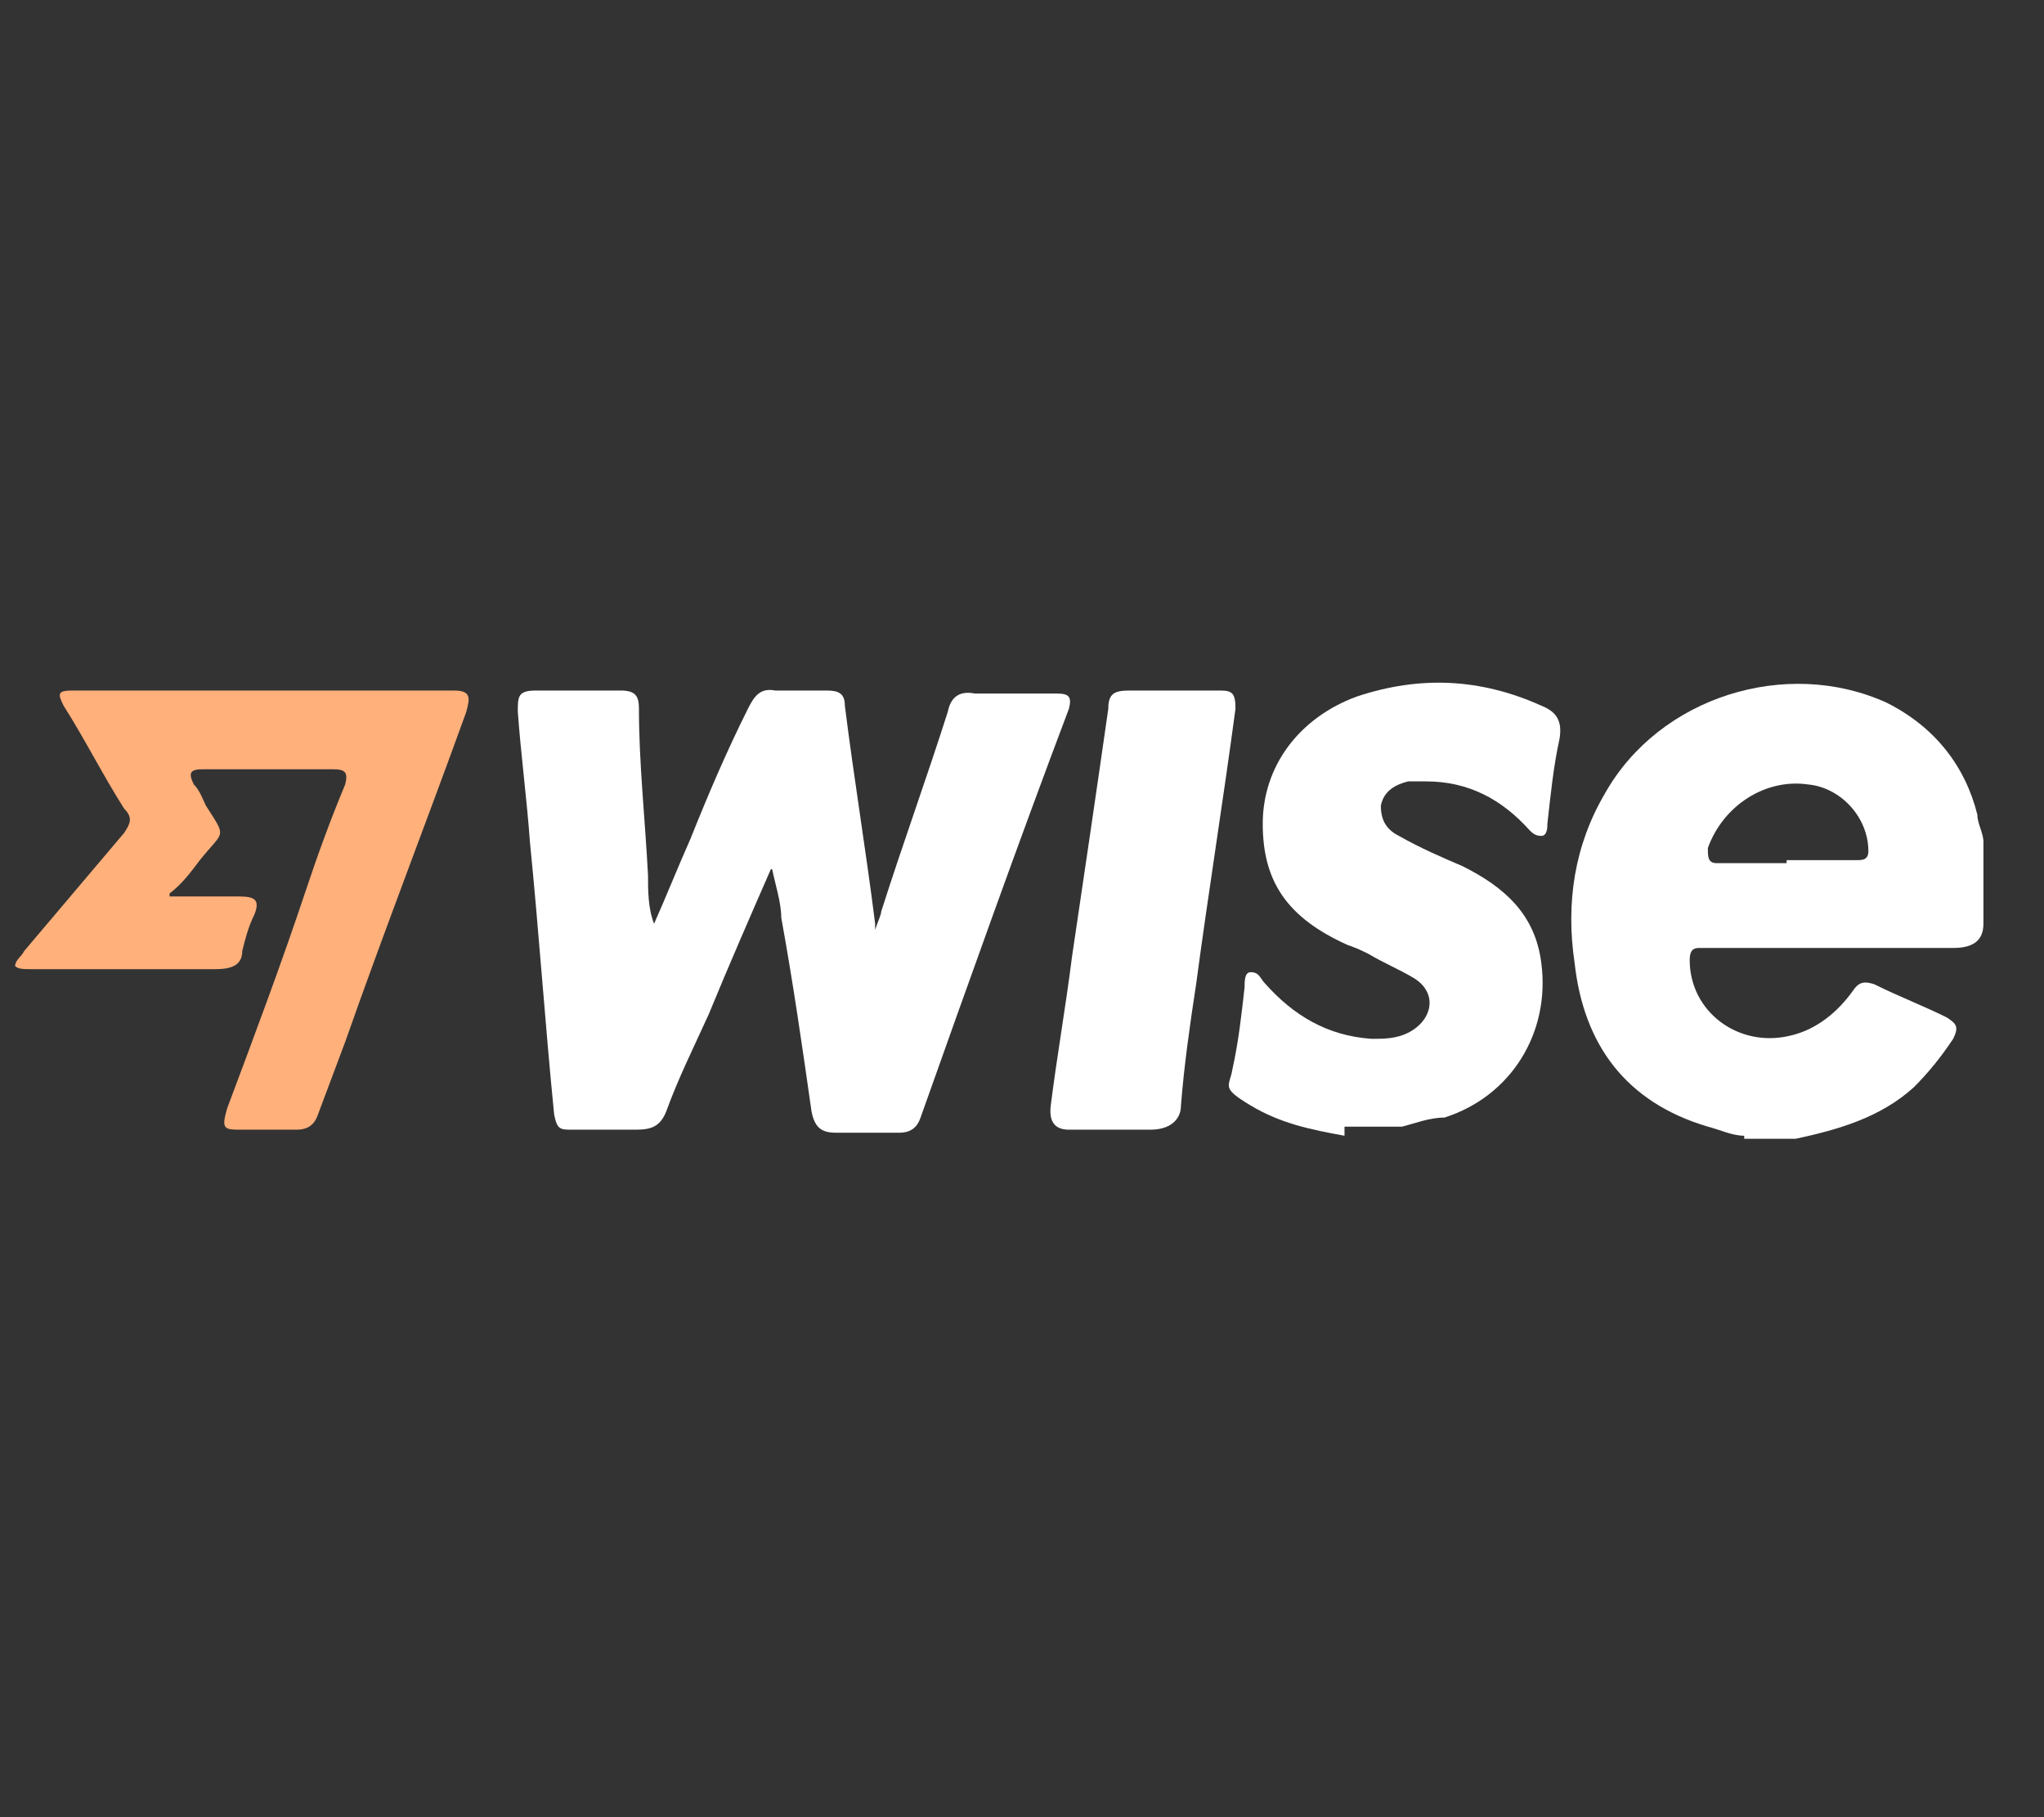
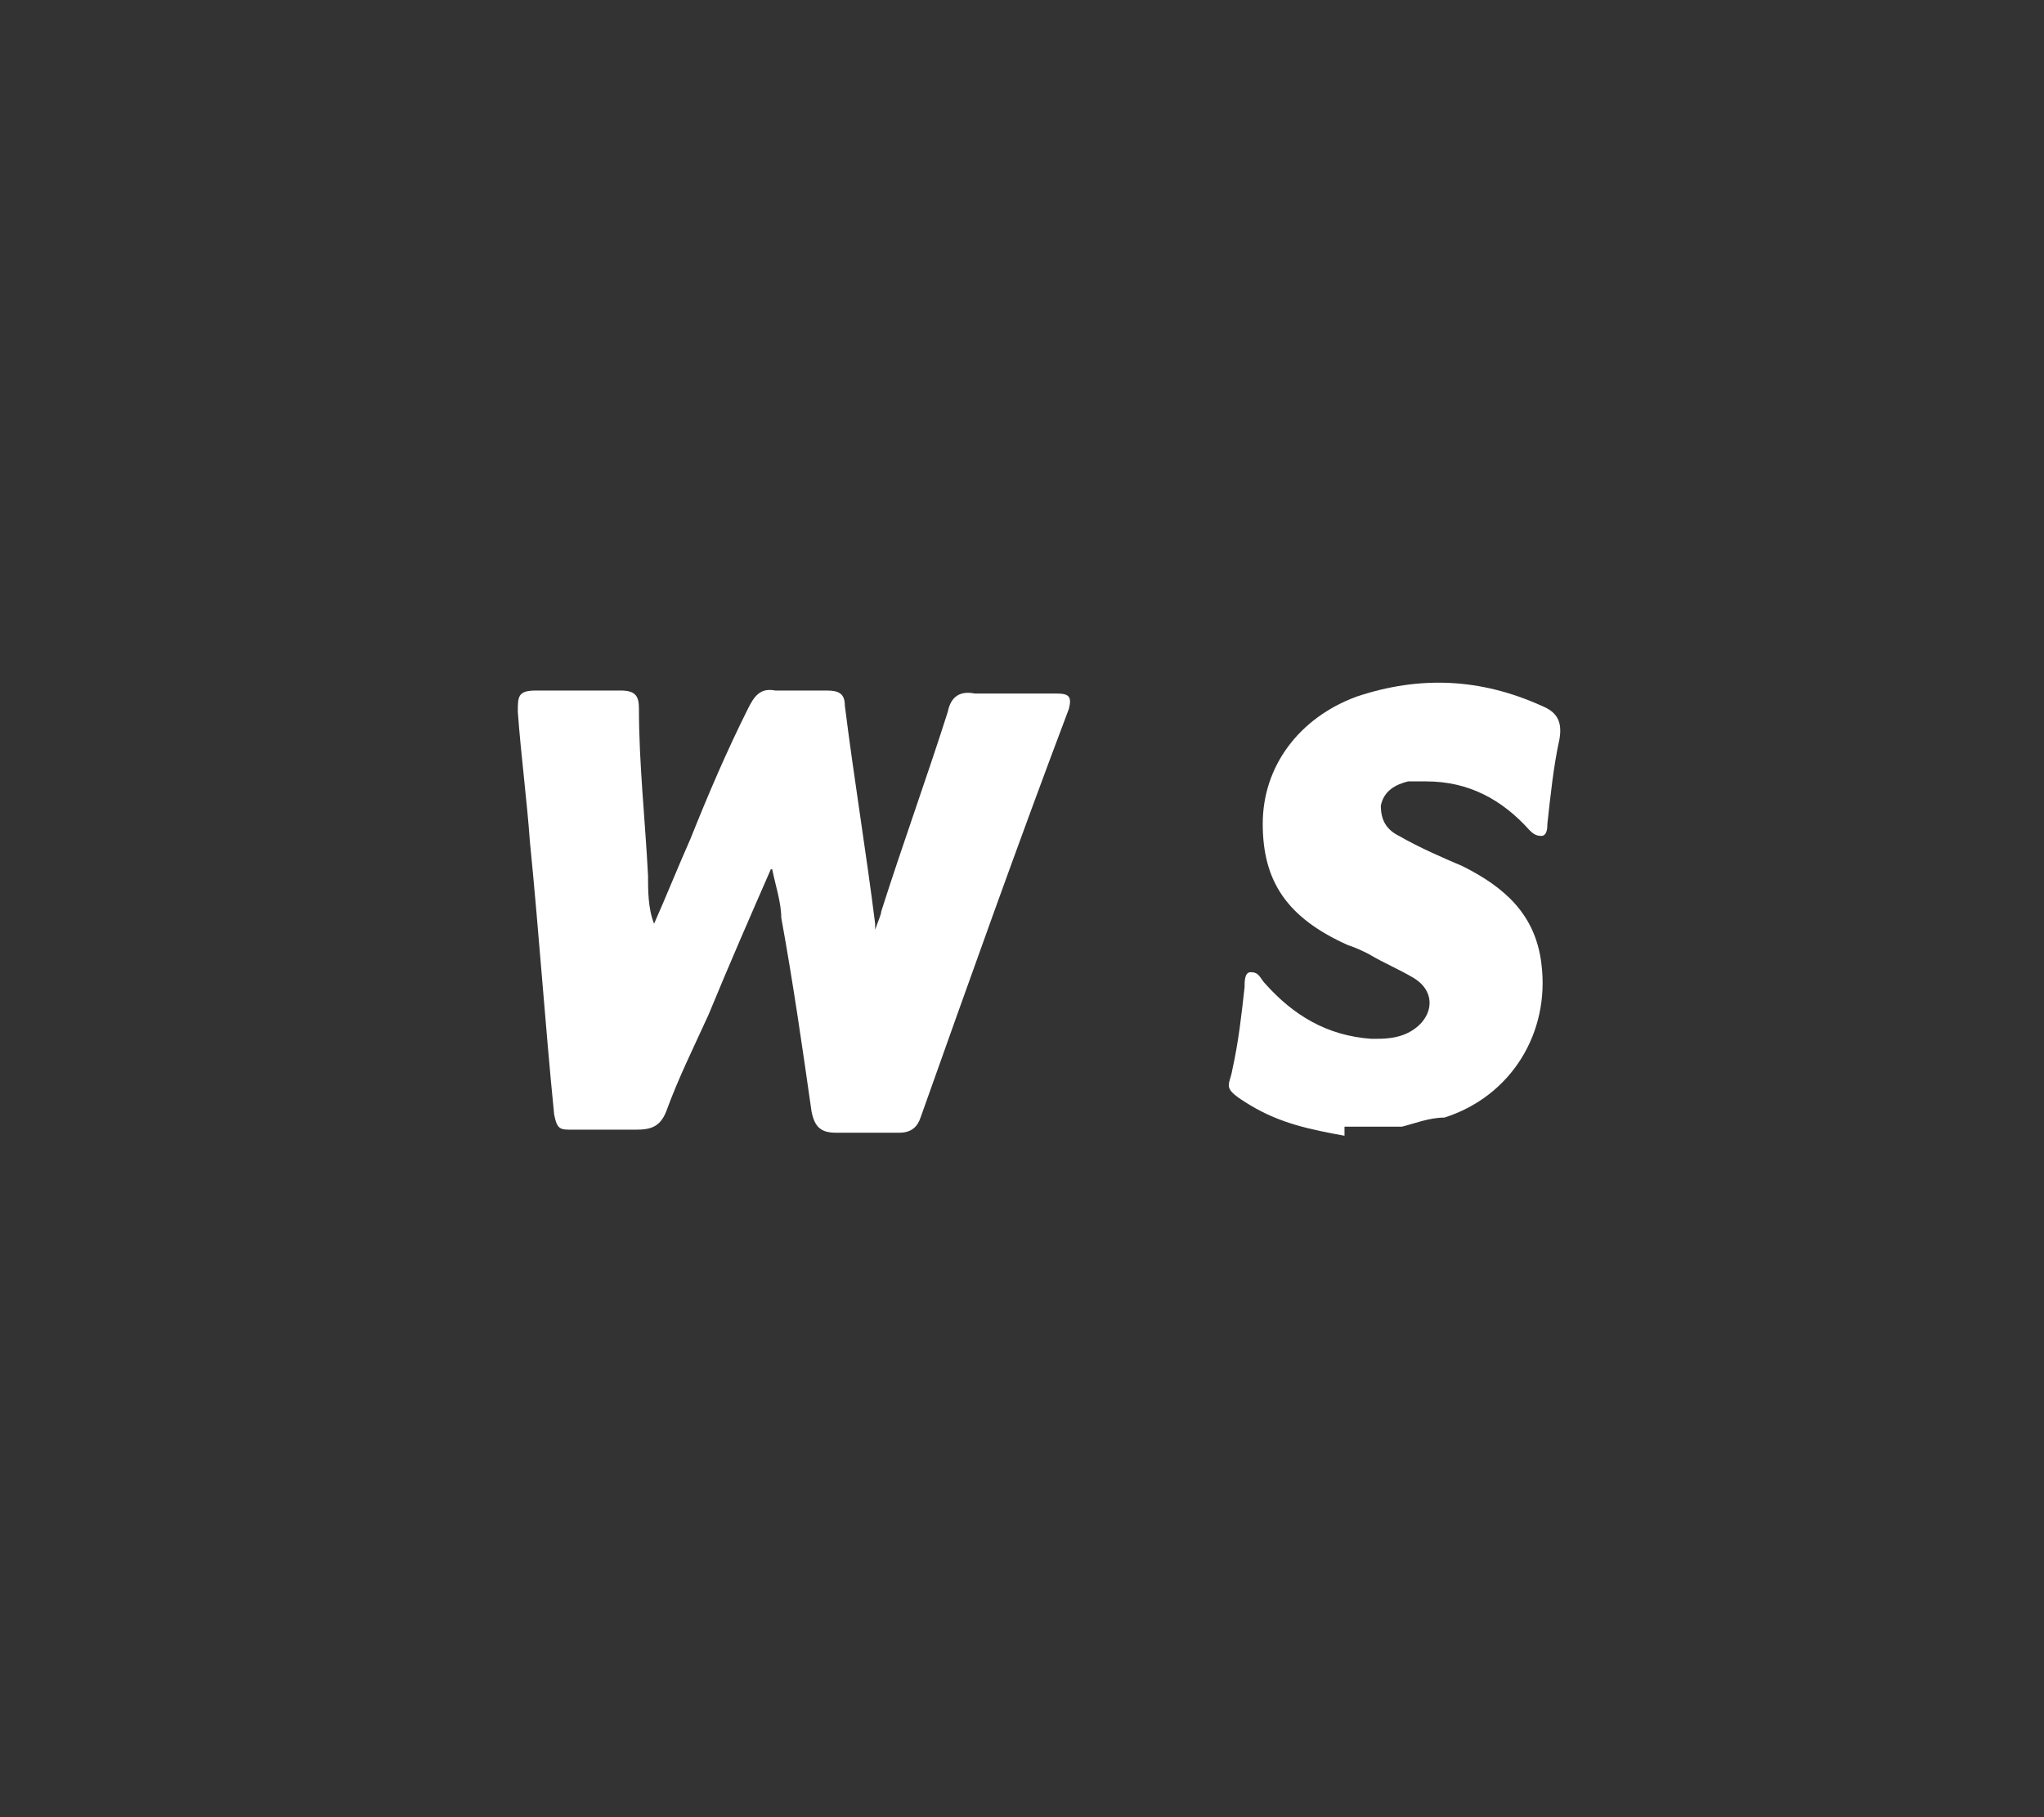
<svg xmlns="http://www.w3.org/2000/svg" id="Layer_1" version="1.1" viewBox="0 0 67.5 60">
  <rect x="0" y="0" width="67.5" height="60" fill="#333333" stroke="none" />
  <defs>
    <style>
      .st0 {
        fill: #fff;
      }

      .st1 {
        fill: #ffb07b;
      }
    </style>
  </defs>
  <g id="IGJsTR.tif">
    <g>
-       <path class="st0" d="M57.6,37.5c-.4,0-.8-.2-1.2-.3-2.7-.8-4.1-2.7-4.4-5.4-.3-2,0-3.9,1-5.6,1.8-3.2,6-4.5,9.3-3,1.6.8,2.6,2.1,3,3.7,0,.3.2.6.2.9v2.7c0,.6-.4.8-1,.8h-8.4c-.2,0-.3.1-.3.4,0,1.7,1.6,2.9,3.3,2.5.9-.2,1.6-.8,2.1-1.5.2-.3.4-.3.7-.2.8.4,1.6.7,2.4,1.1.3.2.4.3.2.7-.4.6-.8,1.1-1.3,1.6-1.1,1-2.5,1.4-3.9,1.7h-1.8.1ZM59,28.4h2.3c.2,0,.4,0,.4-.3,0-1.1-.9-2.1-2-2.2-1.4-.2-2.8.7-3.3,2.1,0,.3,0,.5.3.5h2.3Z" />
      <path class="st0" d="M44.4,37.5c-1.1-.2-2.1-.4-3.1-1s-.7-.6-.6-1.2c.2-.9.3-1.8.4-2.7,0-.2,0-.5.2-.5.3,0,.3.2.5.4.9,1,2,1.7,3.5,1.8.4,0,.8,0,1.2-.2.8-.4,1-1.3.2-1.8-.5-.3-1-.5-1.5-.8-.2-.1-.4-.2-.7-.3-2-.9-2.8-2.1-2.8-4s1.2-3.5,3.1-4.2c2.1-.7,4.1-.6,6.1.3.5.2.7.5.6,1.1-.2.9-.3,1.9-.4,2.8,0,.1,0,.4-.2.4s-.3-.1-.4-.2c-.9-1-2-1.6-3.4-1.6h-.6c-.4.1-.8.3-.9.8,0,.5.2.8.6,1,.7.4,1.4.7,2.1,1,1.4.7,2.4,1.6,2.6,3.2.3,2.3-1,4.4-3.2,5.1-.5,0-1,.2-1.4.3h-1.9v.3Z" />
      <path class="st0" d="M25.5,28.6c-.7,1.6-1.4,3.2-2.1,4.9-.5,1.1-1,2.1-1.4,3.2-.2.5-.5.6-1,.6h-2.1c-.4,0-.5,0-.6-.5-.3-3-.5-6-.8-9-.1-1.4-.3-2.9-.4-4.3,0-.5,0-.7.6-.7h2.8c.5,0,.6.2.6.6,0,1.8.2,3.6.3,5.5,0,.5,0,1.1.2,1.6.4-.9.8-1.9,1.2-2.8.6-1.5,1.2-2.9,1.9-4.3.2-.4.4-.7.9-.6h1.7c.4,0,.6.1.6.5.3,2.4.7,4.8,1,7.2v.2c.1-.3.2-.5.2-.6.7-2.2,1.5-4.4,2.2-6.6.1-.5.4-.7.9-.6h2.7c.4,0,.5.1.4.5-1.7,4.5-3.3,9-4.9,13.5-.1.3-.3.5-.7.5h-2.1c-.5,0-.7-.2-.8-.7-.3-2.1-.6-4.2-1-6.4,0-.5-.2-1.1-.3-1.6h-.1,0Z" />
-       <path class="st1" d="M5.6,29.6h2.3c.5,0,.7.1.5.6-.2.4-.3.8-.4,1.2,0,.5-.4.6-.9.6H1c-.2,0-.4,0-.5-.1,0-.2.2-.3.3-.5,1.1-1.3,2.2-2.6,3.3-3.9.2-.3.3-.5,0-.8-.7-1.1-1.3-2.3-2-3.4-.2-.4-.2-.5.3-.5h12.6c.6,0,.5.3.4.7-1.3,3.6-2.7,7.2-4,10.9-.3.8-.6,1.6-.9,2.4-.1.3-.3.5-.7.5h-1.8c-.6,0-.7,0-.5-.7.9-2.4,1.8-4.8,2.6-7.2.4-1.2.8-2.3,1.3-3.5.1-.4,0-.5-.4-.5h-4.3c-.4,0-.5.1-.3.5.2.2.3.5.4.7.7,1.1.6.8-.2,1.8-.3.4-.6.8-1,1.1v.2h0Z" />
-       <path class="st0" d="M36.7,37.3h-1.4q-.7,0-.6-.8c.2-1.6.5-3.3.7-4.9.4-2.7.8-5.4,1.2-8.2,0-.5.2-.6.7-.6h3c.4,0,.5.1.5.6-.4,3-.9,6.1-1.3,9.1-.2,1.3-.4,2.7-.5,4,0,.5-.4.8-1,.8h-1.3Z" />
    </g>
  </g>
</svg>